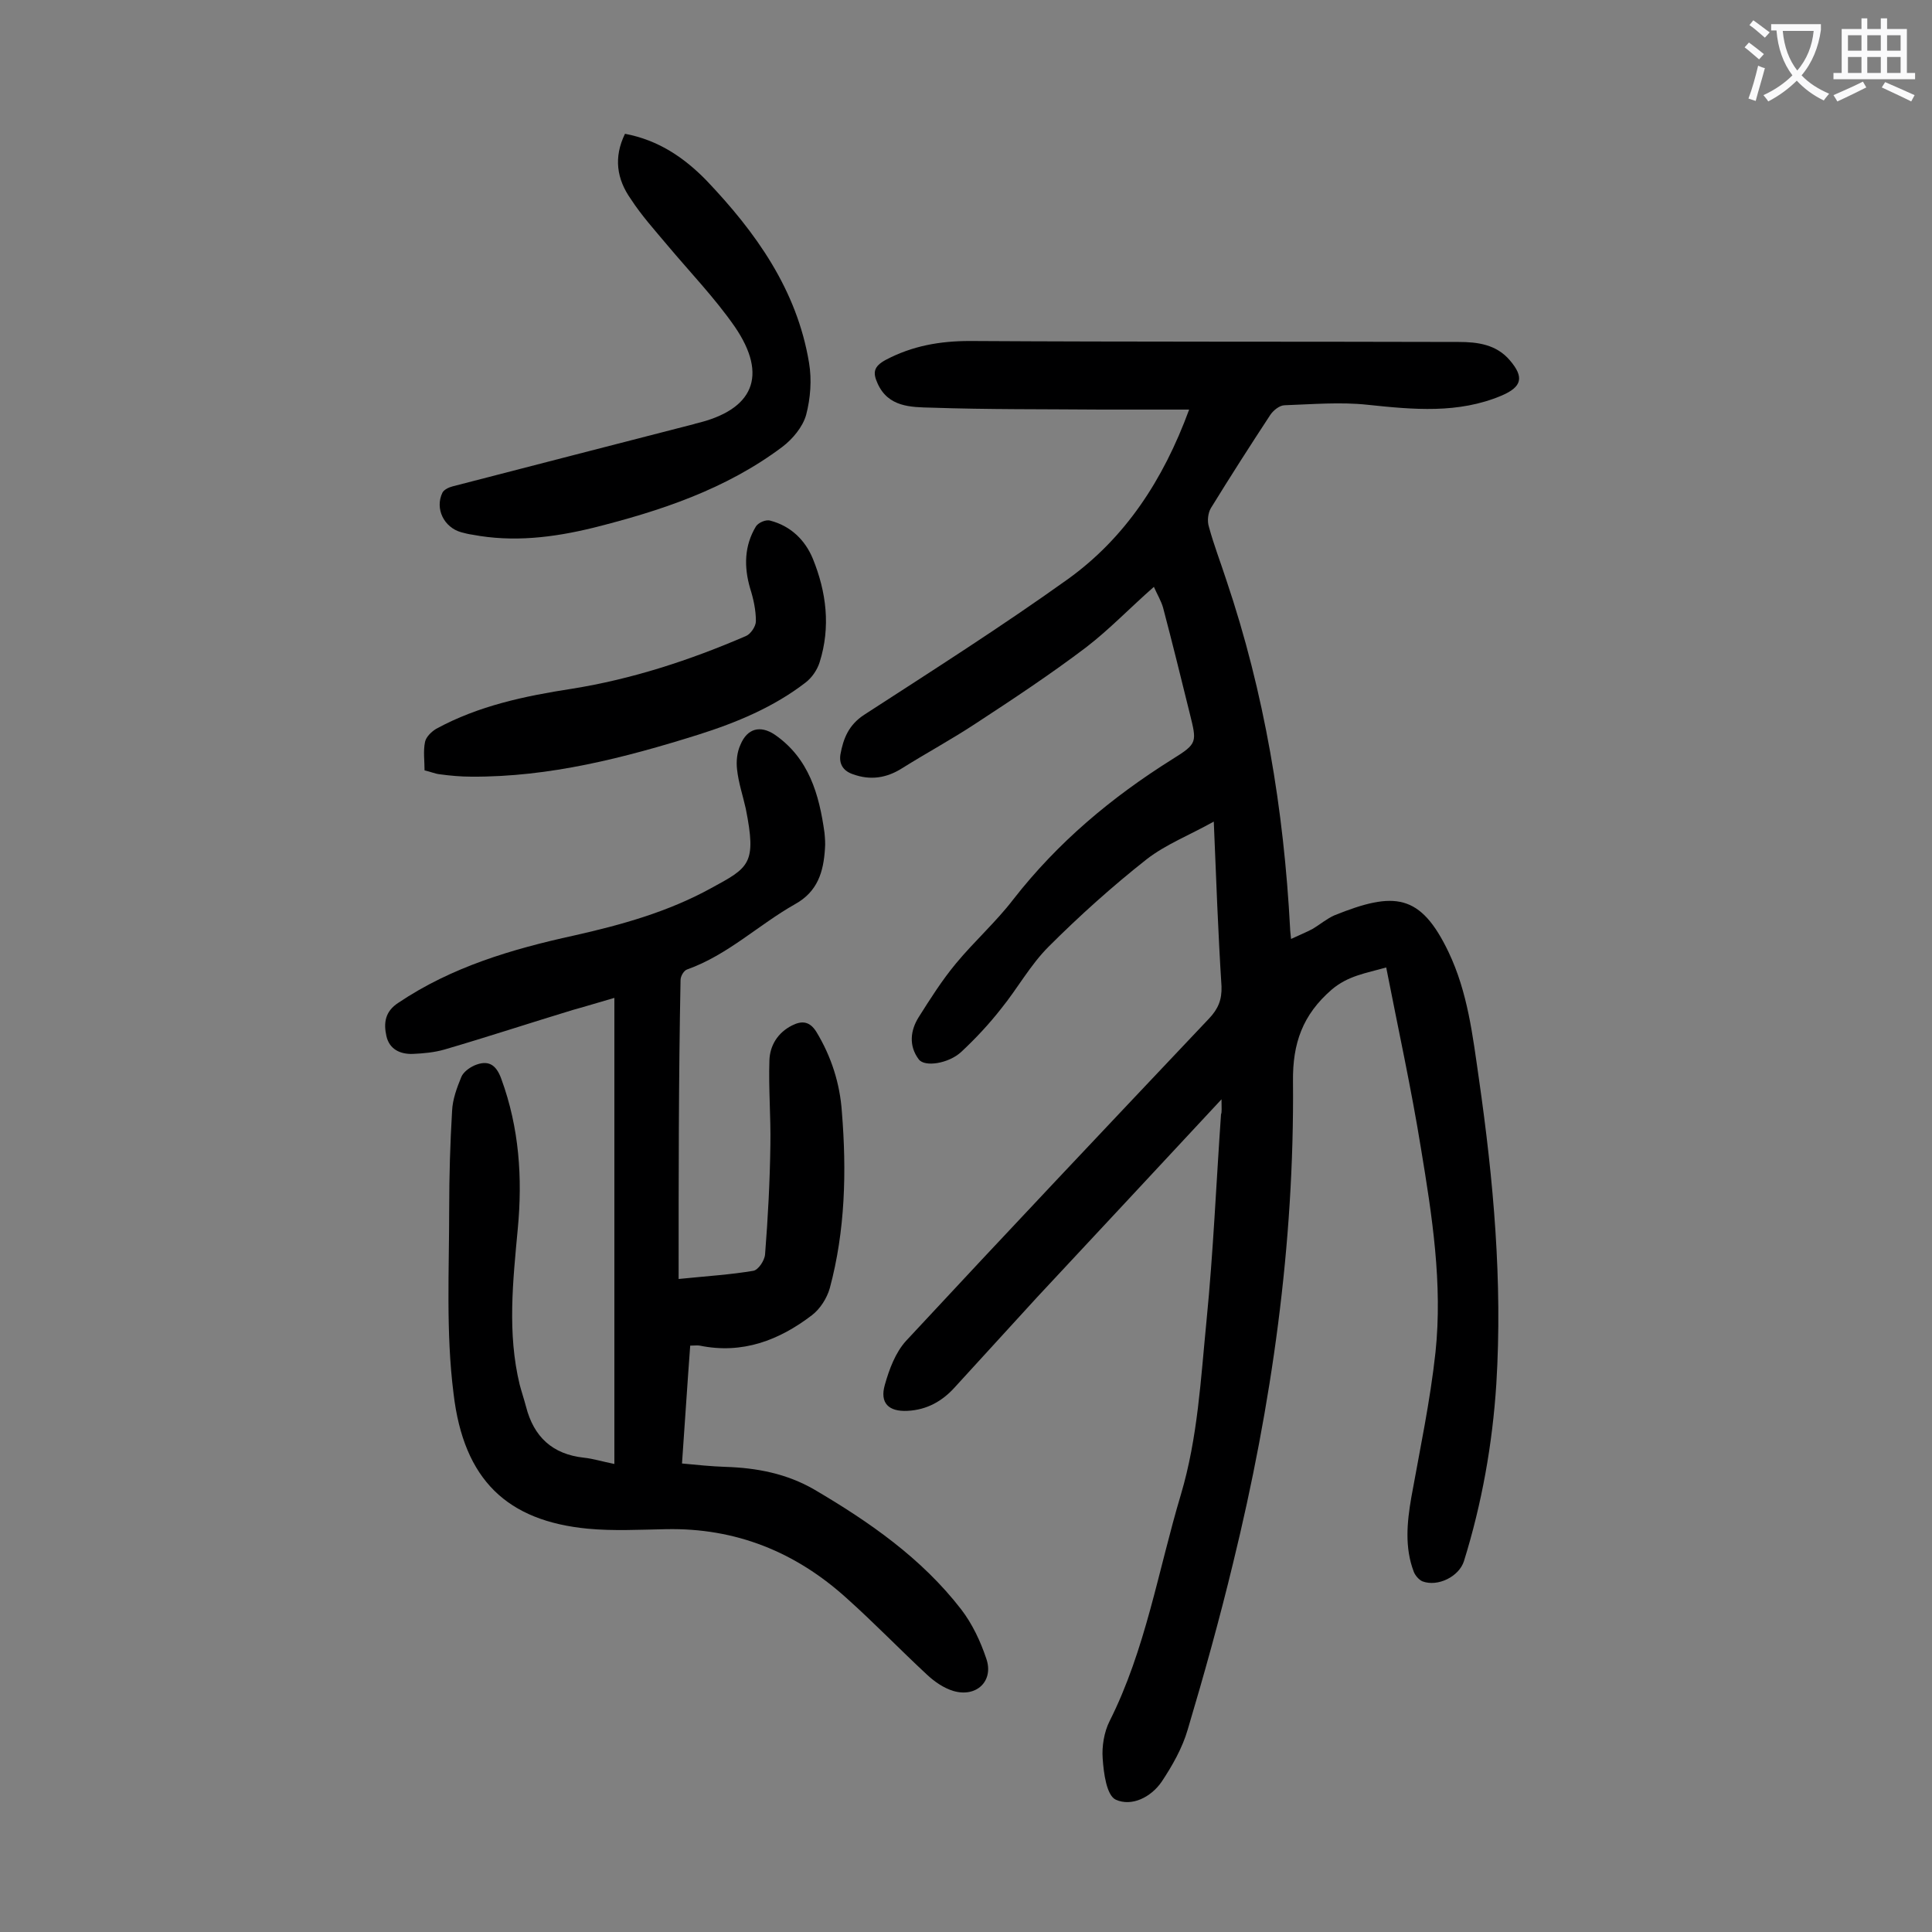
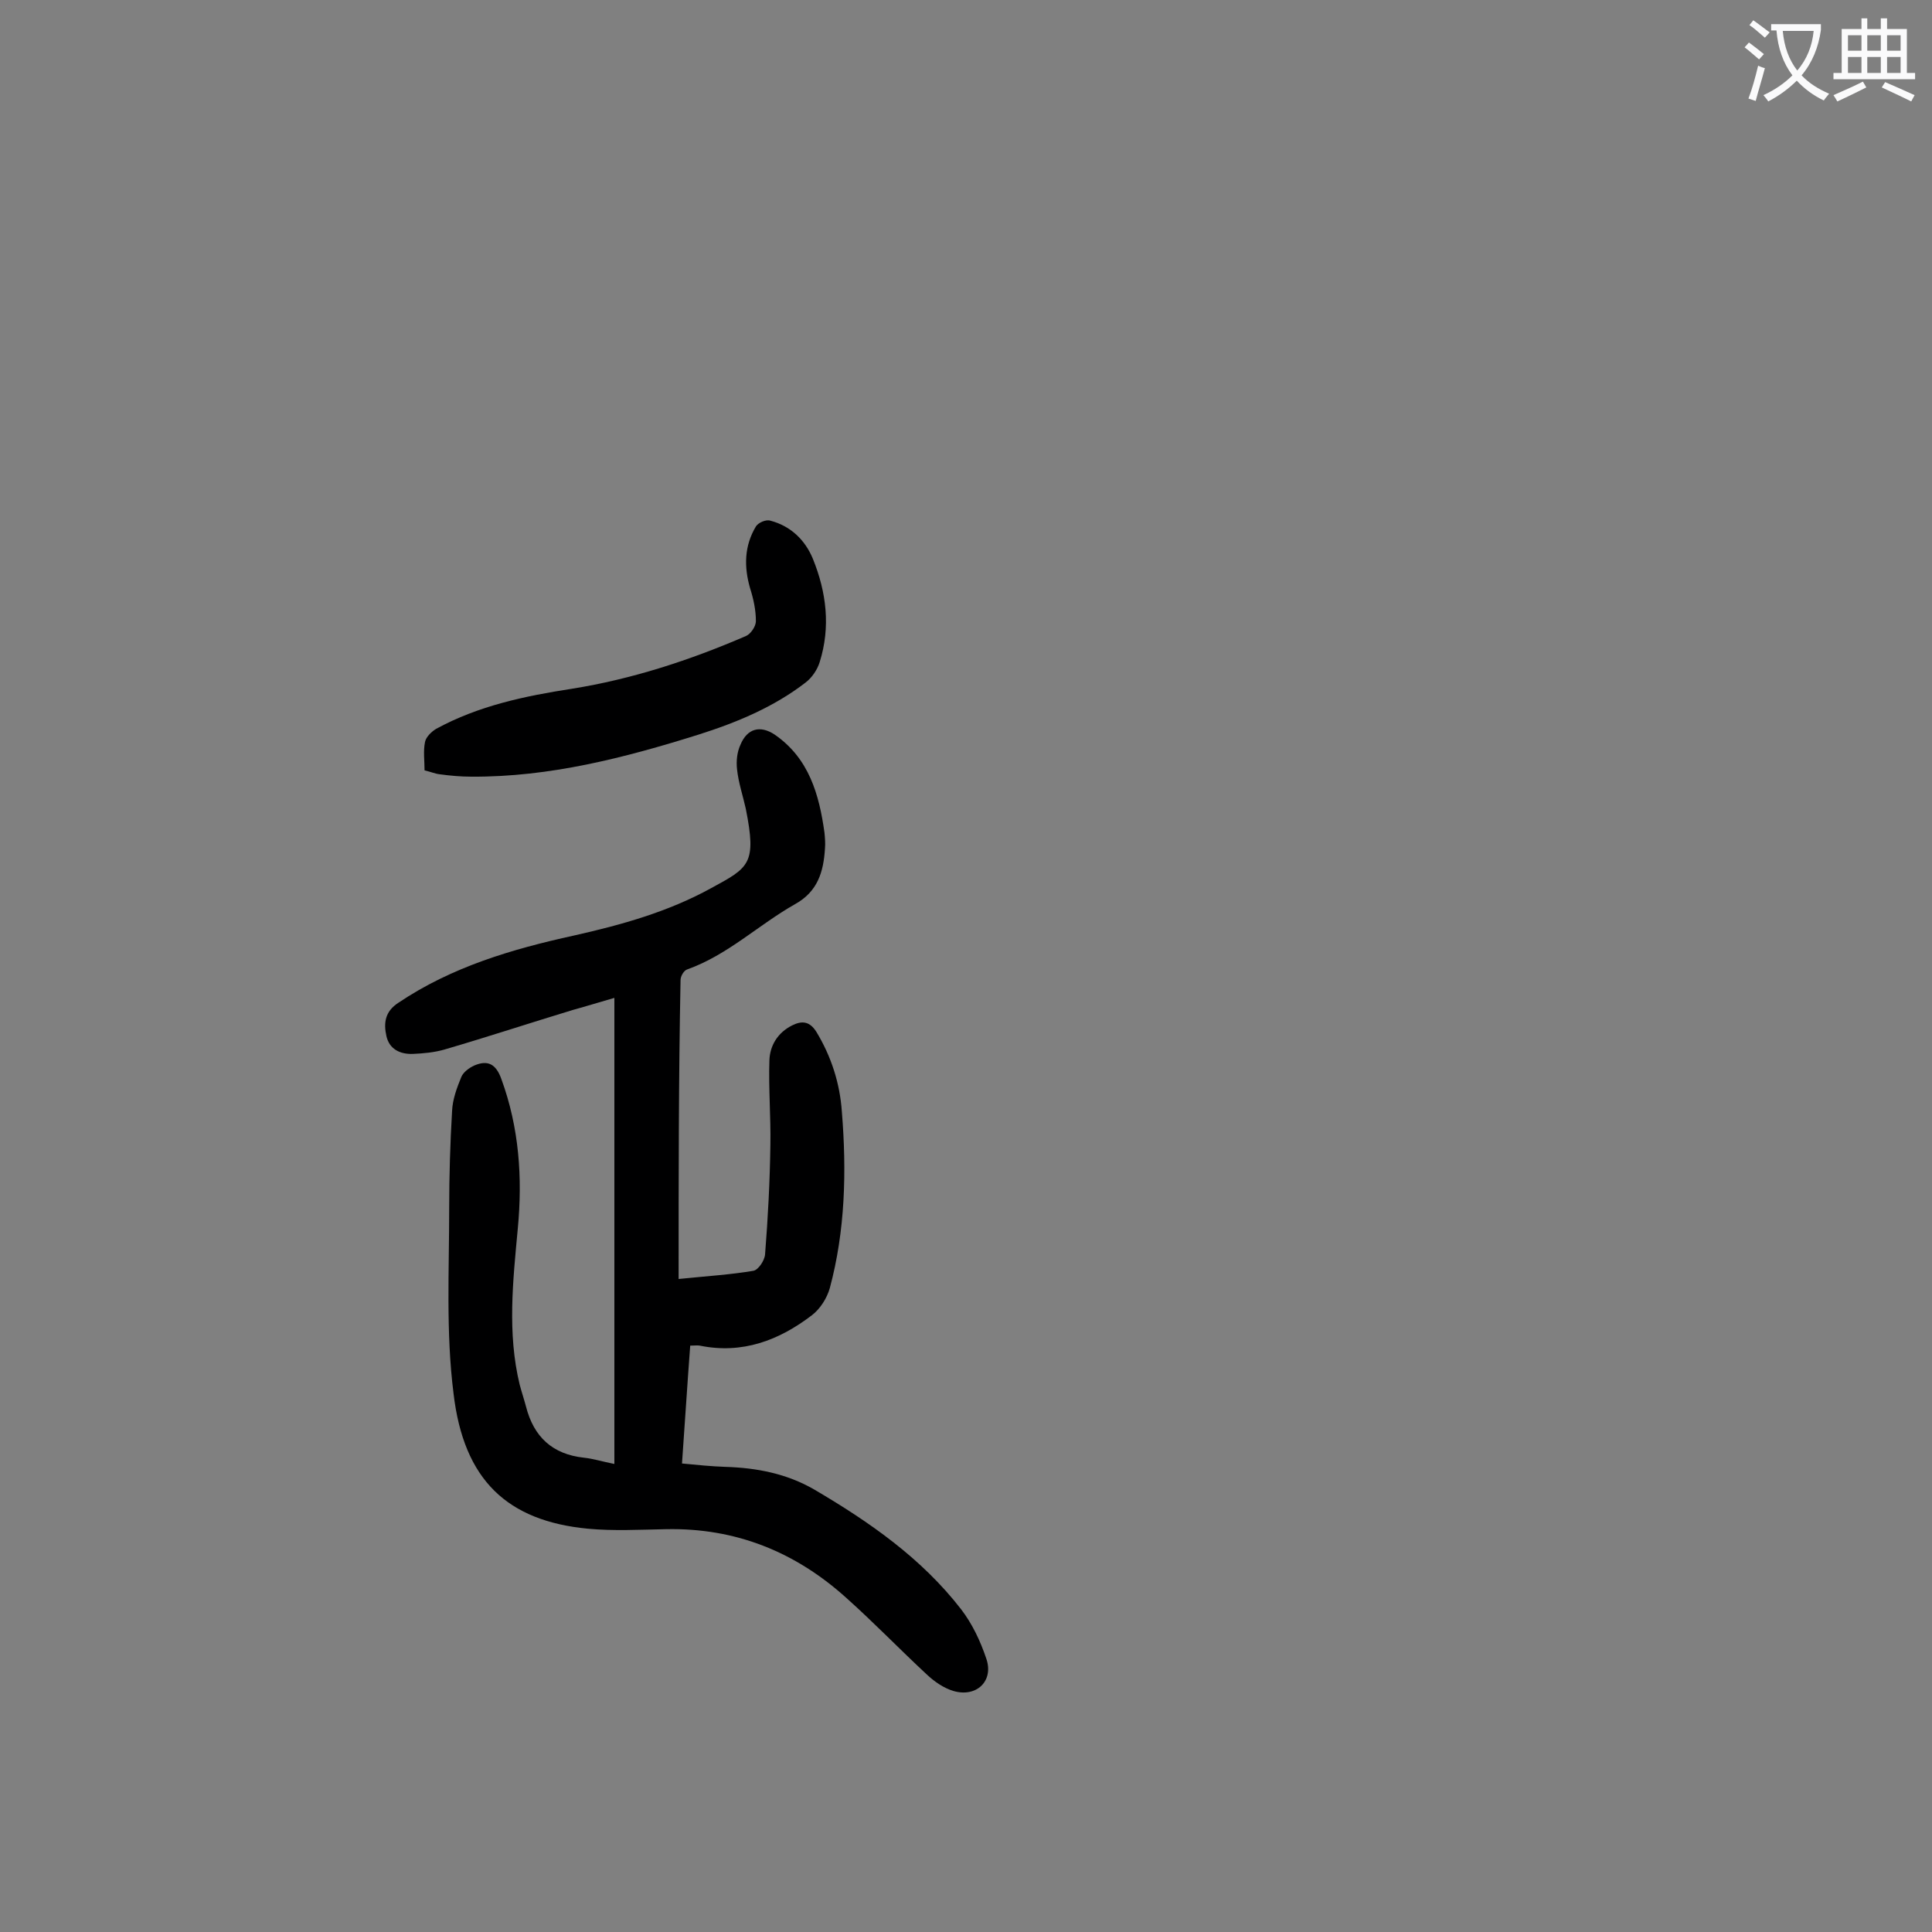
<svg xmlns="http://www.w3.org/2000/svg" enable-background="new 0 0 400 400" viewBox="0 0 400 400">
  <rect x="0" y="0" width="400" height="400" fill="#808080" stroke="none" />
  <g fill="#000001">
-     <path d="m252.9 227.6c-13.2 14.2-25.7 27.6-38.2 41-5.7 6.2-11.3 12.4-17 18.6-2.6 2.9-5.8 4.7-9.8 4.9-3.9.2-5.8-1.6-4.7-5.4.9-3.2 2.2-6.7 4.4-9.1 20.8-22.4 41.7-44.5 62.7-66.7 1.9-2 2.7-3.9 2.6-6.7-.7-11-1.1-22-1.6-34.1-5 2.8-9.9 4.7-13.9 7.8-7.1 5.6-13.9 11.7-20.3 18.1-3.8 3.8-6.4 8.6-9.8 12.8-2.5 3.2-5.3 6.2-8.3 9-2.6 2.4-7.6 3.2-8.8 1.5-2.1-2.8-1.7-6 0-8.7 2.4-3.8 4.8-7.6 7.7-11.1 3.8-4.6 8.3-8.6 11.9-13.3 9.2-11.8 20.3-21.1 32.9-29 5.3-3.3 5.1-3.5 3.6-9.6-1.8-7.3-3.6-14.6-5.5-21.8-.4-1.4-1.2-2.7-1.9-4.3-5 4.4-9.2 8.8-14 12.5-7.4 5.6-15.1 10.7-22.9 15.8-5 3.3-10.2 6.1-15.3 9.3-3.2 2-6.5 2.5-10.1 1.2-2.1-.7-2.9-2.2-2.6-4.1.6-3.3 1.7-6.1 4.9-8.2 14.2-9.2 28.5-18.3 42.2-28.1 11.8-8.5 19.7-20.4 25.1-35.1-6.5 0-12.4 0-18.3 0-11.7-.1-23.4 0-35.1-.4-4.2-.1-8.9-.1-11.1-5-1-2.2-.9-3.5 1.7-4.9 5.5-2.9 11.2-3.9 17.4-3.9 33.7.2 67.5.1 101.2.2 3.9 0 7.8.5 10.6 3.8 3 3.5 2.5 5.5-1.7 7.3-9 3.8-18.3 2.9-27.8 1.9-5.6-.6-11.4-.1-17.1.1-1.1 0-2.4 1.1-3 2-4.2 6.4-8.3 12.8-12.3 19.3-.6 1-.8 2.7-.4 3.9 1 3.7 2.4 7.3 3.6 11 7.9 23.4 11.9 47.5 13.2 72.1 0 .5.1 1.1.2 2.2 1.7-.8 3.2-1.4 4.5-2.1 1.5-.9 2.9-2.1 4.5-2.8 12.4-5 17.8-4.5 23.6 7.6 4 8.4 5 17.3 6.3 26.3 3 20.9 4.9 41.9 3.6 63.1-.8 12.5-3 24.8-6.7 36.7-1 3.2-5.4 5.4-8.6 4.2-.7-.3-1.5-1.2-1.8-2-1.9-5-1.4-10.2-.5-15.4 1.8-10 3.9-19.9 5-30 1.5-14.2-.7-28.3-3-42.2-2-12.4-4.7-24.7-7.2-37.5-4.2 1.2-7.9 1.7-11.3 4.6-6 5.2-8.1 11.1-8 19 .3 33.7-4.4 67-12.4 99.7-2.8 11.6-6 23.1-9.4 34.5-1.1 3.8-3.2 7.5-5.4 10.8-2.2 3.2-6.2 5.2-9.5 3.7-1.9-.9-2.5-5.5-2.7-8.5-.2-2.5.3-5.5 1.4-7.7 7.5-14.9 10.1-31.3 14.8-47 3.5-11.8 4.1-23.9 5.3-36 1.4-14.2 2-28.4 3-42.7.2-.4.1-1.3.1-3.1z" />
    <path d="m140.5 264.8c5.9-.6 10.8-.9 15.5-1.7 1-.2 2.3-2.1 2.4-3.4.6-7.6 1-15.2 1.1-22.7.1-5.8-.4-11.7-.2-17.5.1-3 1.7-5.7 4.7-7.2 2-1 3.6-.9 5 1.3 3.1 5.1 4.9 10.7 5.3 16.6 1 12.3.7 24.6-2.5 36.5-.6 2.1-2 4.3-3.7 5.6-6.8 5.2-14.4 8.1-23.2 6.3-.5-.1-1.1 0-2 0-.6 8-1.1 16-1.7 24.4 3.1.3 6.1.6 9 .7 6.5.2 12.7 1.4 18.4 4.7 11.4 6.7 22.2 14.2 30.4 24.8 2.3 3 4 6.6 5.2 10.2 1.6 4.6-2 8.1-6.8 6.7-2-.6-3.9-1.9-5.5-3.4-5.6-5.2-10.9-10.7-16.6-15.8-10.6-9.6-23-14.6-37.4-14.3-5.4.1-10.9.4-16.2-.1-16.6-1.6-25.7-10-27.8-28-1.6-12.6-.9-25.5-.9-38.3 0-6.7.2-13.5.6-20.2.1-2.4 1-4.8 1.9-7 .4-1 1.6-1.9 2.7-2.4 2.8-1.2 4.5-.3 5.6 2.8 3.7 10.1 4.4 20.5 3.4 31-1 10.8-2.2 21.6.4 32.3.4 1.5.9 3 1.3 4.5 1.6 6.3 5.5 9.9 12 10.6 1.9.2 3.8.8 6.3 1.3 0-32.3 0-64.2 0-96.5-2.8.8-5.7 1.7-8.6 2.5-8.9 2.7-17.7 5.6-26.6 8.2-2.1.6-4.3.8-6.5.9-2.7.1-4.9-1-5.5-3.7s-.3-5.1 2.5-6.9c11-7.4 23.5-11.1 36.3-13.9 9.8-2.2 19.5-4.9 28.4-9.8 7.9-4.3 9.5-5 7.2-16.5-.6-2.7-1.5-5.3-1.8-8.1-.2-1.7 0-3.6.7-5.1 1.4-3.4 4.1-4.1 7.1-2.1 7.1 4.9 9.2 12.4 10.3 20.3.1 1.1.2 2.2.1 3.3-.3 4.8-1.5 8.9-6.2 11.5-7.6 4.3-13.9 10.5-22.3 13.5-.7.2-1.4 1.4-1.4 2.2-.4 20.4-.4 40.8-.4 61.9z" />
-     <path d="m129.4 27.7c6.9 1.3 12.2 4.9 16.8 9.6 10.3 10.8 18.8 22.7 21.3 37.8.6 3.5.3 7.4-.6 10.8-.7 2.5-2.8 5-4.9 6.6-11.7 8.8-25.3 13.3-39.3 16.8-8.2 2-16.5 3-24.9 1.4-.8-.1-1.5-.3-2.3-.5-3.6-1-5.5-4.9-3.9-8.2.3-.6 1.3-1.1 2.1-1.3 16.6-4.3 33.3-8.6 50-12.9.1 0 .2-.1.3-.1 12-2.8 15.1-9.9 8.1-20.1-4.1-5.9-9.2-11.2-13.9-16.8-2.6-3.1-5.4-6.2-7.6-9.6-2.9-4.1-3.6-8.6-1.2-13.5z" />
    <path d="m87.9 159.5c0-2-.3-4 .1-5.9.2-1 1.3-2.1 2.3-2.7 8.8-4.8 18.4-6.8 28.1-8.3 12.5-2 24.4-5.9 36-10.9 1-.4 2.1-2 2.1-3.1 0-2.3-.5-4.6-1.2-6.8-1.3-4.5-1.2-8.8 1.2-12.8.5-.8 2.1-1.5 3-1.2 4.2 1.1 7.2 4 8.8 7.9 2.8 6.9 3.7 14.1 1.4 21.4-.5 1.6-1.6 3.2-2.9 4.2-6.6 5.1-14.3 8.3-22.2 10.8-15.3 4.8-30.8 8.8-47 8.7-2.2 0-4.4-.2-6.6-.5-.9-.1-1.8-.5-3.1-.8z" />
  </g>
  <path d="m362.1 8.8c1.1.8 2.1 1.6 3.1 2.4l-1 1.1c-1.3-1.1-2.3-2-3-2.5zm1.9 4.8c.5.2.9.4 1.4.5-.6 2.3-1.3 4.5-1.9 6.8l-1.5-.5c.8-2.1 1.4-4.3 2-6.8zm-1-9.4c1.3.9 2.4 1.8 3.4 2.5l-1 1.1c-1.4-1.2-2.4-2.1-3.2-2.6zm3.7 2.2v-1.4h10.3v1.2c-.5 3.6-1.8 6.8-4 9.4 1.5 1.6 3.4 2.8 5.7 3.8-.3.4-.7.8-1.1 1.4-2.3-1.1-4.1-2.5-5.6-4.1-1.6 1.6-3.6 3.1-5.9 4.3-.3-.5-.7-.9-1-1.3 2.4-1.1 4.4-2.5 6-4.1-1.9-2.5-3-5.6-3.3-9.3h-1.1zm8.8 0h-6.4c.3 3.3 1.3 6 3 8.2 2-2.3 3.1-5.1 3.4-8.2z" fill="#fafafb" />
  <path d="m385.3 3.8h1.3v2.2h2.8v-2.2h1.3v2.2h4.1v9.1h1.7v1.3h-16.9v-1.3h1.7v-9.1h4.1v-2.2zm.4 13.1.7 1.2c-1.8.9-3.8 1.9-6 2.9-.2-.4-.5-.8-.8-1.3 2.3-1 4.3-1.9 6.1-2.8zm-3.1-6.4h2.8v-3.2h-2.8zm0 4.6h2.8v-3.3h-2.8zm4-4.6h2.8v-3.2h-2.8zm0 4.6h2.8v-3.3h-2.8zm3.7 1.9c2.1.9 4.1 1.8 6.1 2.7l-.7 1.3c-2.2-1.1-4.2-2-6.1-2.9zm3.2-9.7h-2.8v3.2h2.8zm-2.8 7.8h2.8v-3.3h-2.8z" fill="#fafafb" />
</svg>